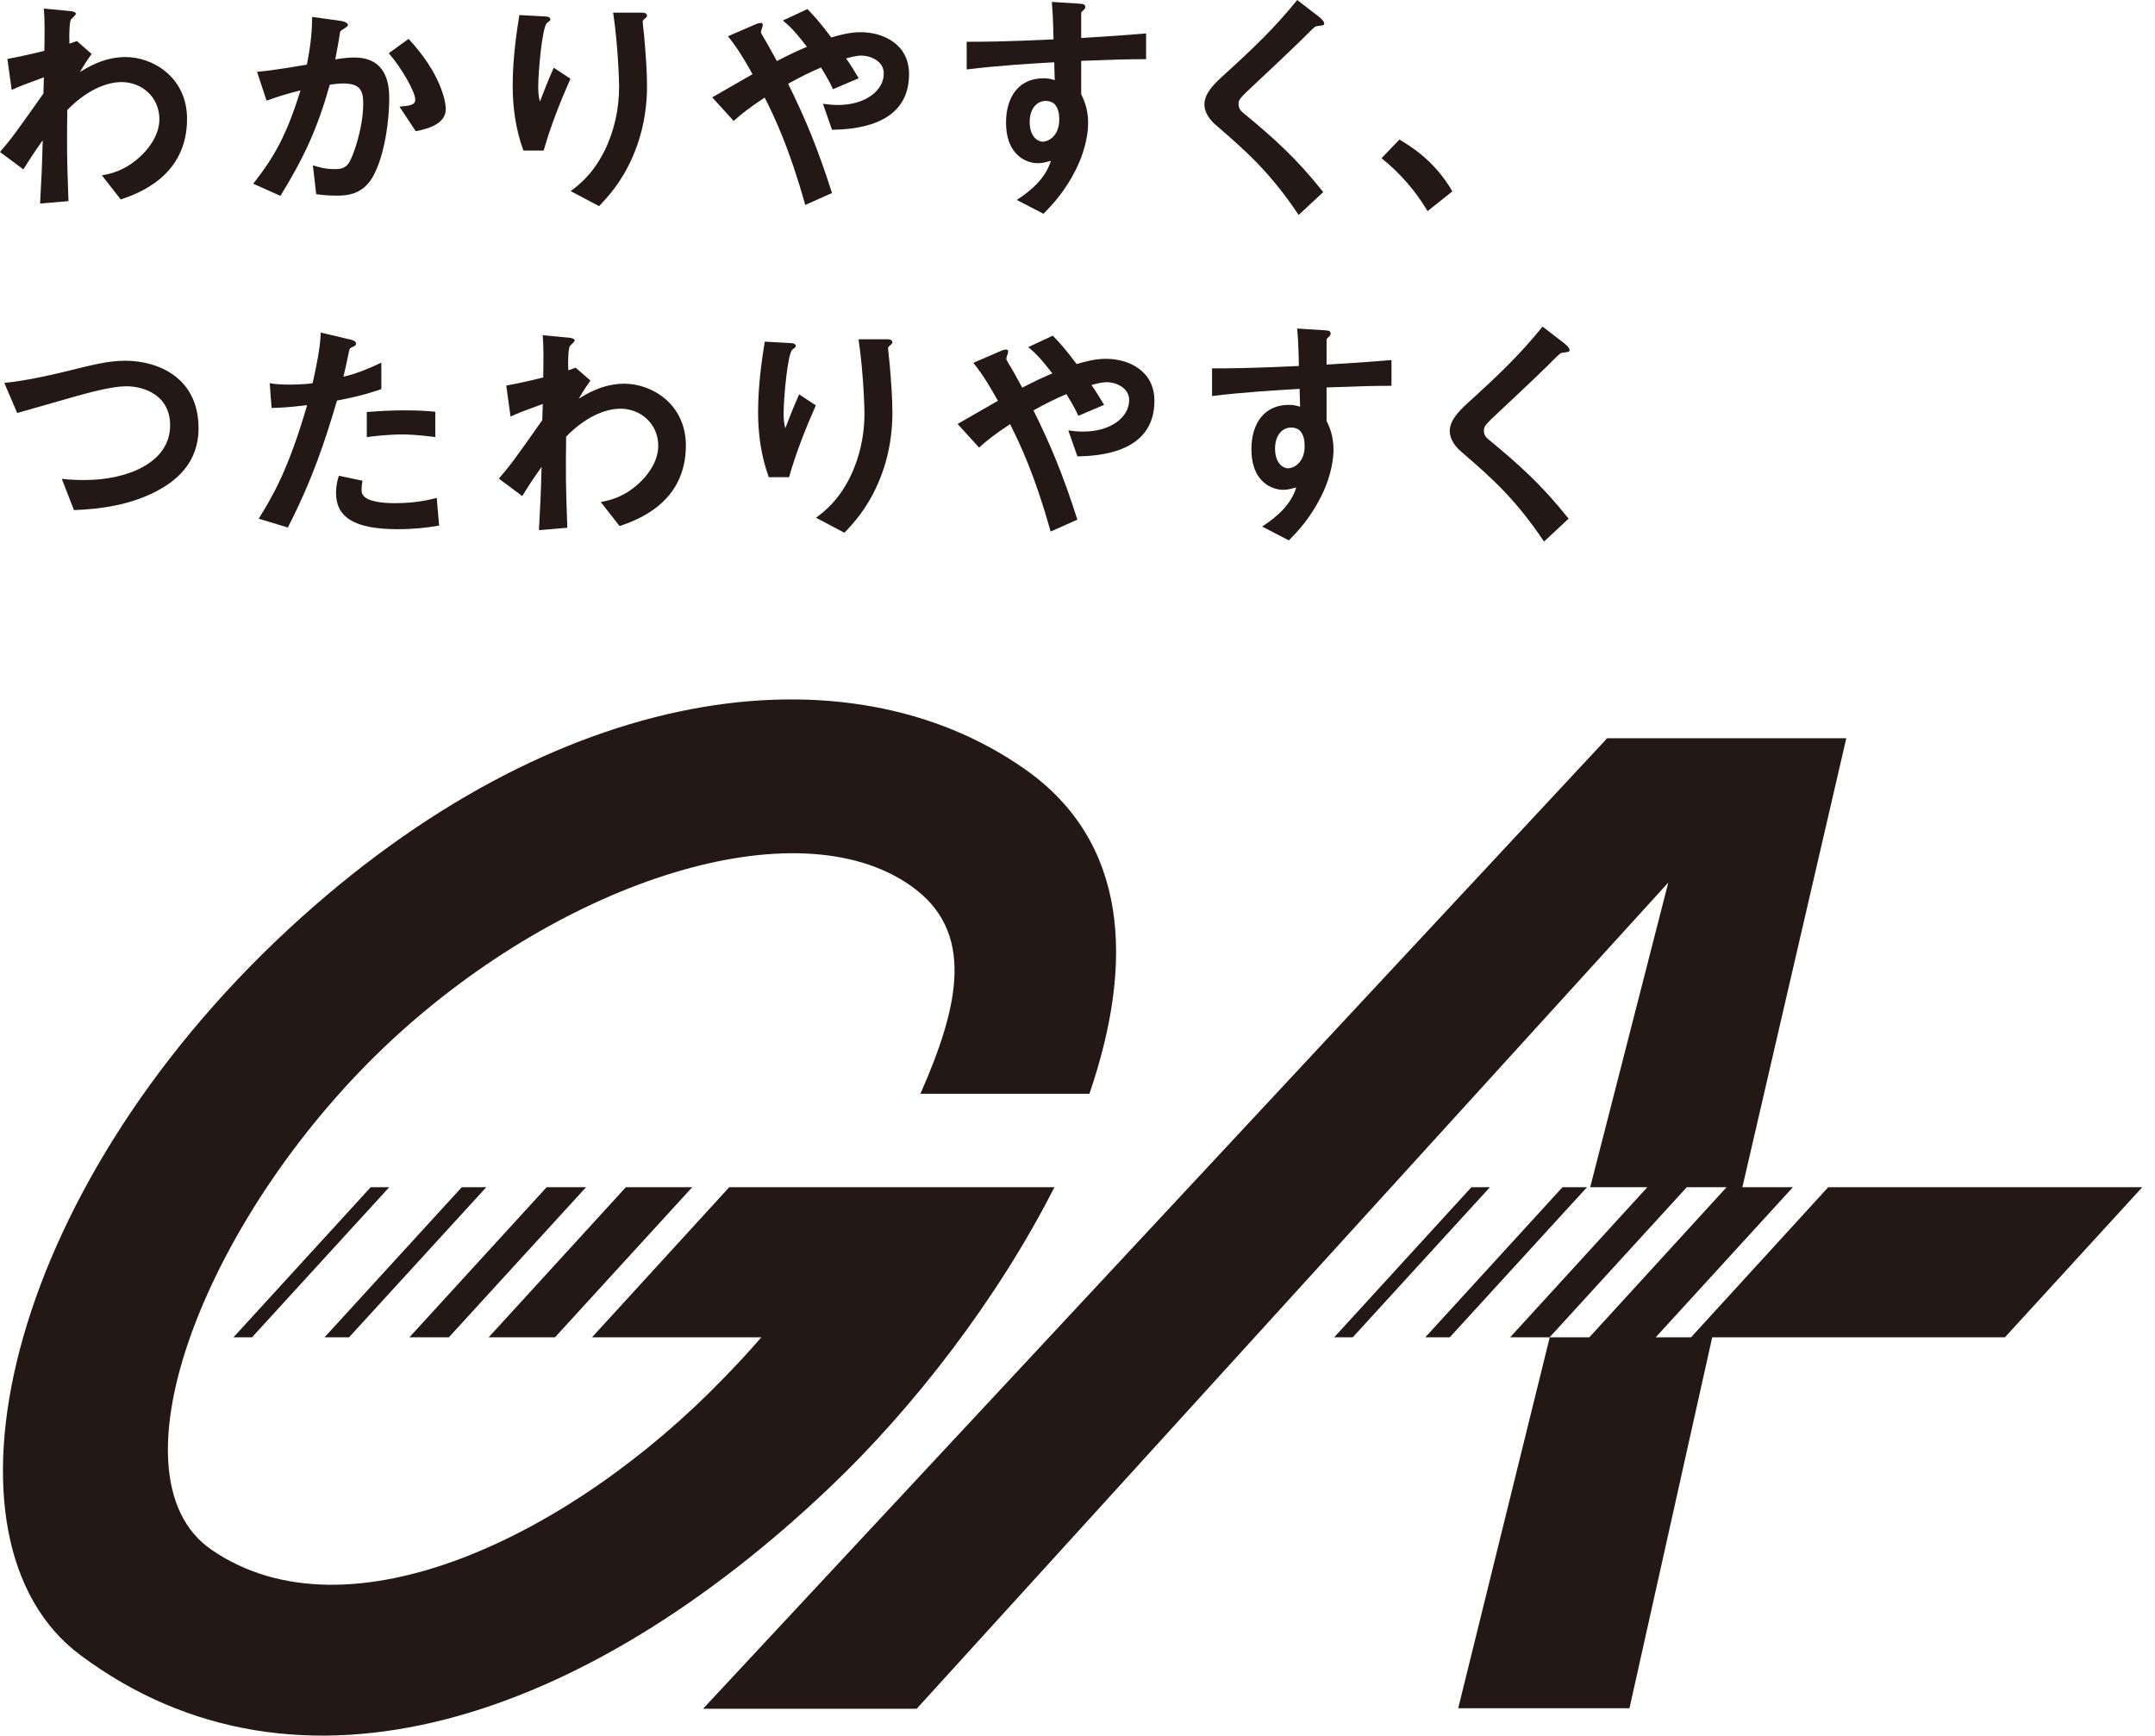
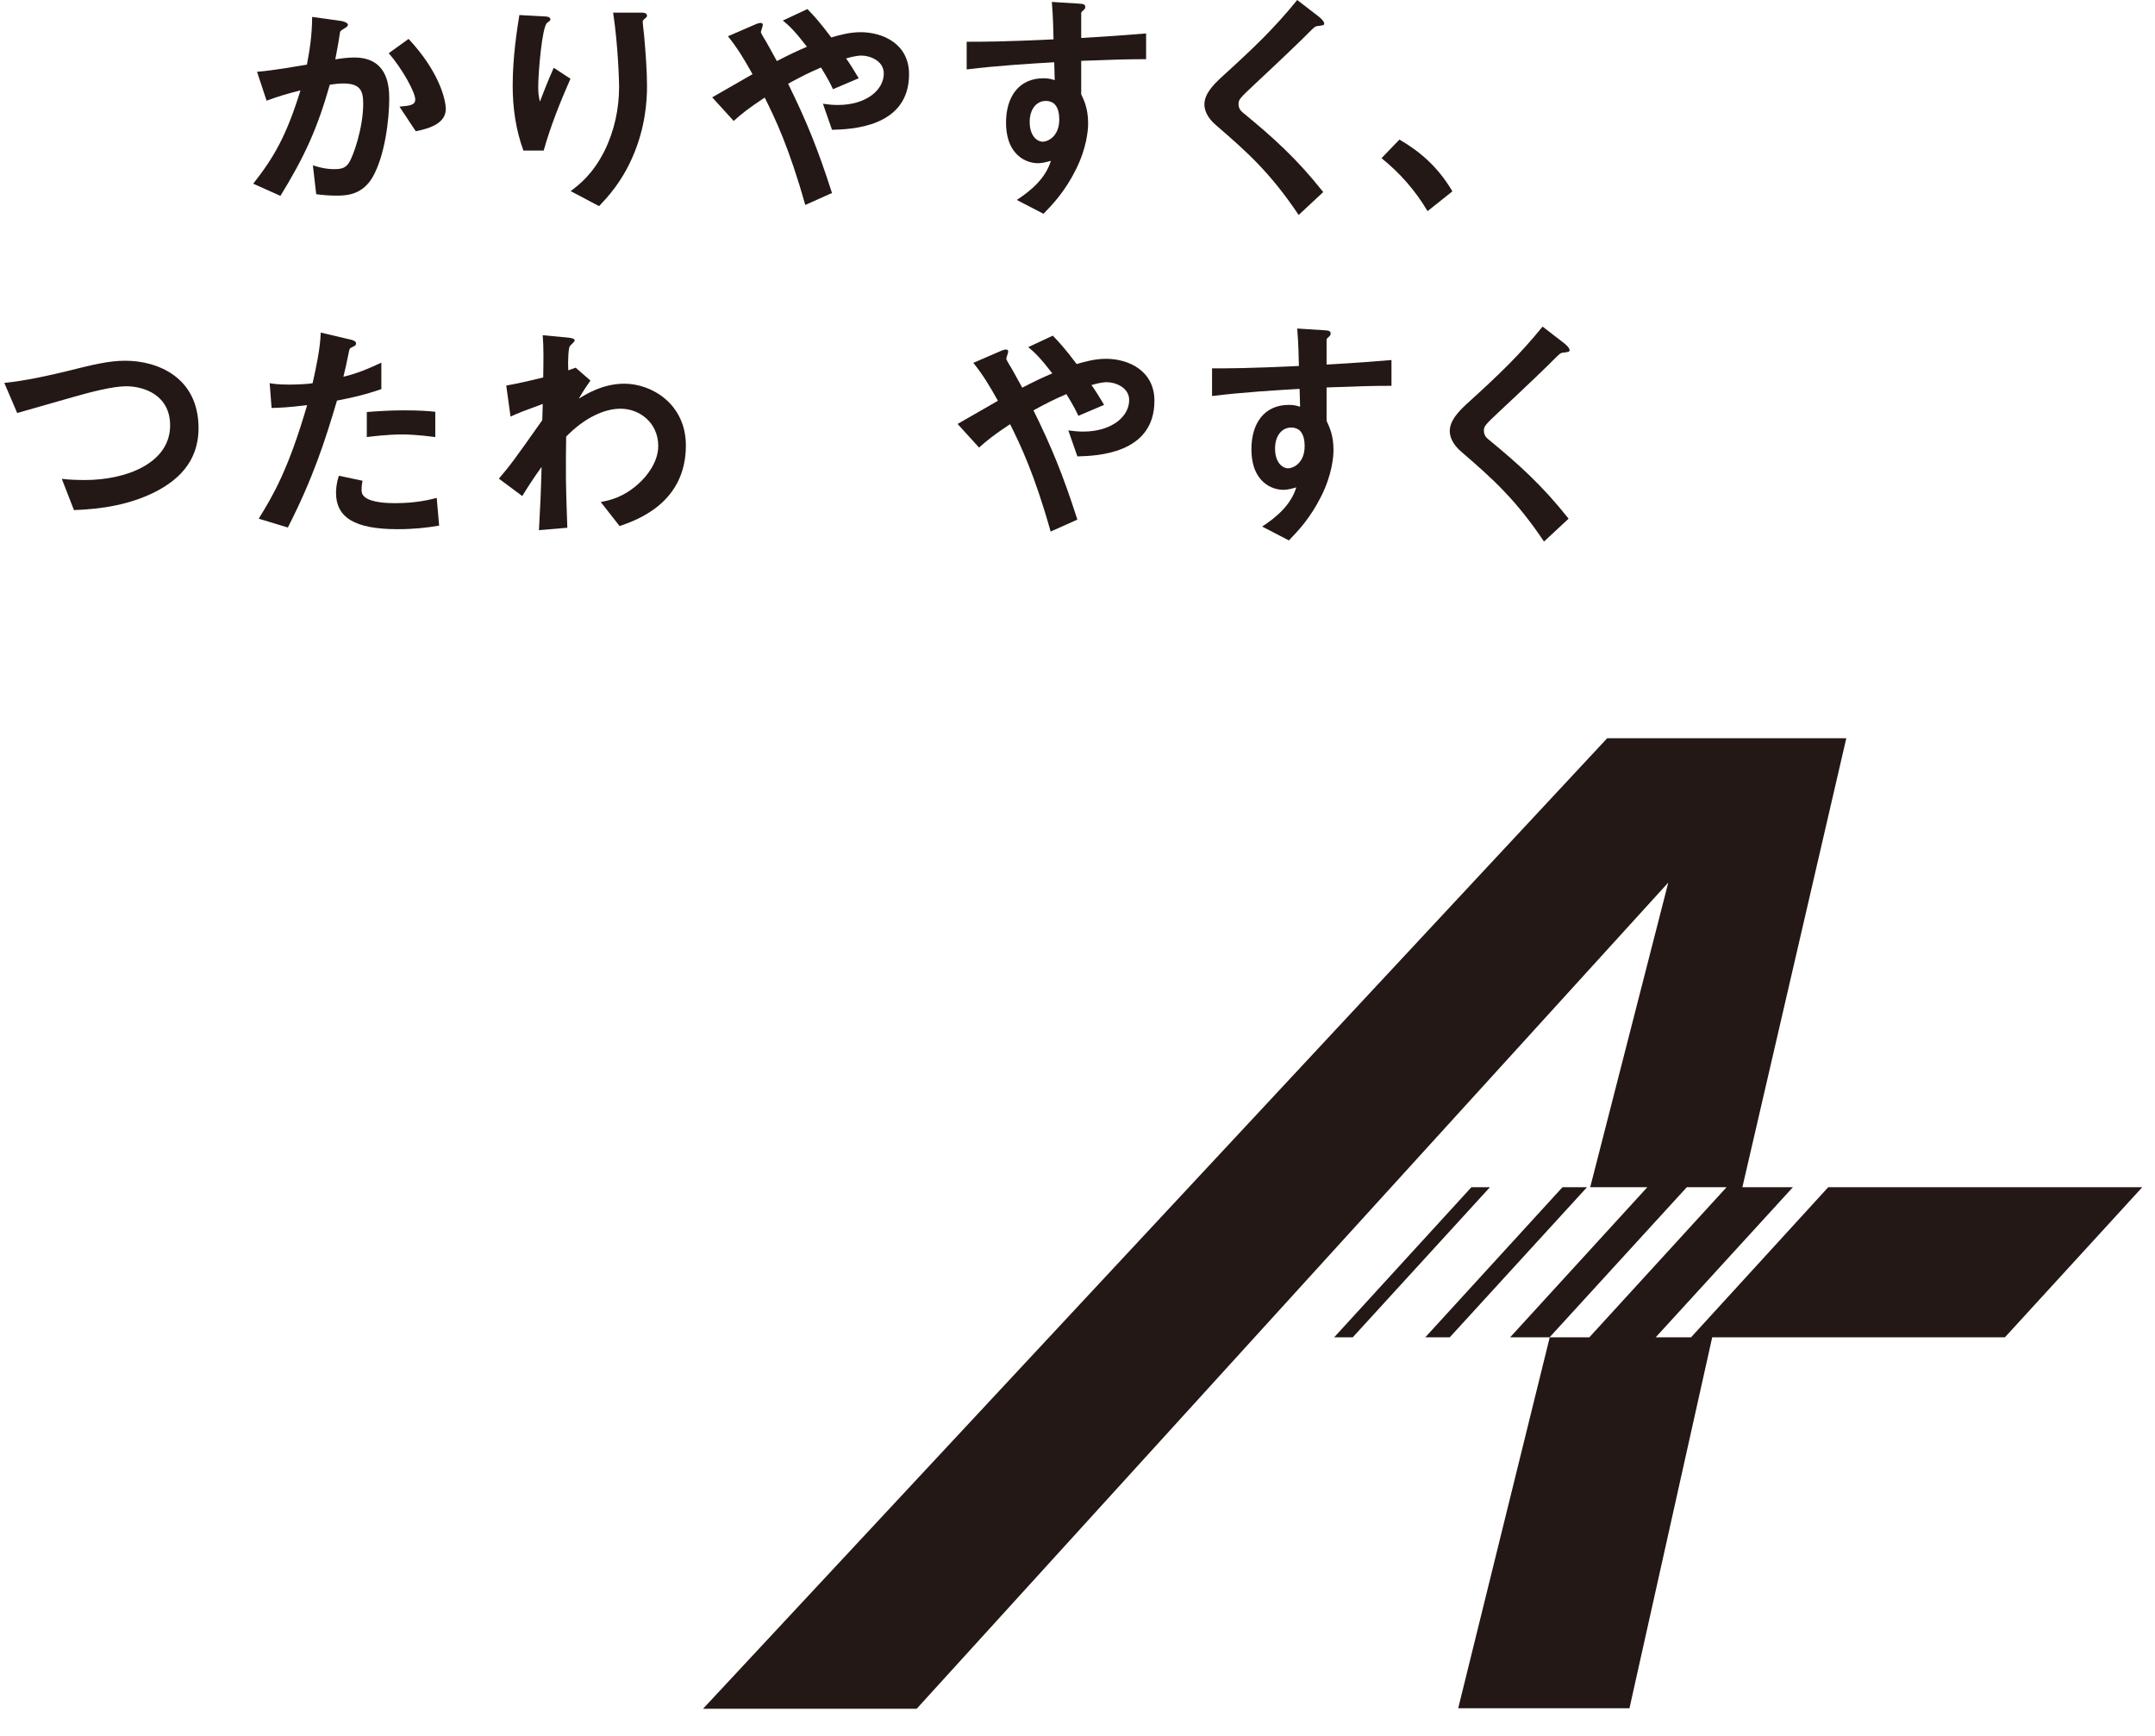
<svg xmlns="http://www.w3.org/2000/svg" version="1.1" id="レイヤー_1" x="0px" y="0px" viewBox="0 0 128.909 103.826" style="enable-background:new 0 0 128.909 103.826;" xml:space="preserve">
  <g>
    <g>
-       <path style="fill:#231815;" d="M4.797,99.002c-9.11-6.803-4.647-27.573,12.48-43.438c16.027-14.836,33.427-17.017,44.034-9.55    c6.195,4.35,6.548,11.559,3.856,19.417H55.056c2.348-5.308,3.288-9.733-0.572-12.443c-6.823-4.798-20.701-0.347-31.01,9.192    C12.461,72.38,6.202,88.256,12.64,92.699c8.216,5.666,21.628-0.917,30.626-10.232c0.785-0.805,1.45-1.517,2.277-2.468h-10.13    l8.21-8.98h19.451c-3.364,6.631-8.387,13.162-13.442,17.96C35.043,102.86,17.86,108.758,4.797,99.002 M13.965,79.999h1.109    l8.21-8.98h-1.109L13.965,79.999z M29.09,71.019h-1.467l-8.21,8.98h1.467L29.09,71.019z M35.059,71.019H32.7l-8.21,8.98h2.36    L35.059,71.019z M41.409,71.019h-3.97l-8.208,8.98h3.968L41.409,71.019z" />
      <path style="fill:#231815;" d="M128.149,71.019l-8.218,8.98h-17.509l-4.95,22.191H87.227l5.476-22.191h0.199h2.155h0.015    l8.21-8.98h-0.007h-2.373l-8.208,8.98h-2.36l8.208-8.98h-0.078h-3.34l4.671-18.224l-44.961,49.425h-12.78L96.14,44.162h14.303    l-6.216,26.857h3.023l-8.208,8.98h2.114l8.208-8.98H128.149z M79.808,79.999h1.111l8.208-8.98h-1.109L79.808,79.999z     M94.933,71.019h-1.467l-8.208,8.98h1.465L94.933,71.019z" />
    </g>
    <g>
-       <path style="fill:#231815;" d="M7.222,11.932L6.094,10.49c0.485-0.086,1.356-0.257,2.298-1.128    c0.457-0.414,1.142-1.256,1.142-2.226c0-1.37-1.099-2.226-2.255-2.226c-0.971,0-2.155,0.542-3.254,1.67L4.011,7.879    c-0.015,1.927,0.057,3.14,0.085,4.153l-1.698,0.143c0.086-1.57,0.114-2.127,0.157-3.782C2.098,9.035,1.841,9.42,1.399,10.134    L0,9.092c0.685-0.799,0.885-1.071,2.597-3.497l0.029-0.971c-1.127,0.414-1.47,0.543-1.927,0.756L0.442,3.525    c0.543-0.1,1.113-0.214,2.212-0.485c0.014-1.027,0.029-1.784-0.029-2.526l1.527,0.143C4.282,0.671,4.539,0.7,4.539,0.828    c0,0.071-0.243,0.271-0.286,0.328c-0.086,0.085-0.128,0.842-0.1,1.456l0.443-0.157l0.885,0.771c-0.4,0.557-0.571,0.871-0.7,1.085    c0.414-0.257,1.427-0.899,2.726-0.899c1.656,0,3.682,1.227,3.682,3.696C11.19,10.548,8.264,11.575,7.222,11.932z" />
      <path style="fill:#231815;" d="M22.285,10.604c-0.614,1.042-1.527,1.099-2.141,1.099c-0.385,0-0.828-0.029-1.228-0.086l-0.2-1.727    c0.314,0.1,0.728,0.228,1.285,0.228c0.428,0,0.656-0.071,0.856-0.357c0.271-0.385,0.87-2.112,0.87-3.554    c0-0.756-0.157-1.213-1.184-1.213c-0.257,0-0.542,0.029-0.814,0.072c-0.742,2.612-1.499,4.282-2.954,6.651l-1.627-0.728    c1.256-1.599,1.984-2.869,2.826-5.581c-0.699,0.171-1.284,0.342-2.027,0.614l-0.571-1.727c1.042-0.086,2.355-0.328,2.983-0.428    c0.171-0.913,0.3-1.67,0.314-2.855l1.741,0.243c0.114,0.014,0.4,0.1,0.4,0.228c0,0.057-0.028,0.1-0.185,0.2    c-0.257,0.157-0.286,0.171-0.3,0.314c-0.072,0.514-0.172,1.013-0.272,1.556C20.372,3.497,20.8,3.44,21.186,3.44    c1.941,0,2.098,1.584,2.098,2.455C23.284,7.079,23.041,9.291,22.285,10.604z M24.868,7.85l-0.971-1.47    c0.614-0.057,0.942-0.086,0.942-0.428c0-0.443-0.799-1.87-1.584-2.769l1.185-0.856c1.87,1.998,2.226,3.682,2.226,4.196    C26.667,7.336,25.782,7.679,24.868,7.85z" />
      <path style="fill:#231815;" d="M32.523,9.006H31.31c-0.457-1.242-0.642-2.569-0.642-3.882c0-1.756,0.271-3.411,0.4-4.224    l1.556,0.085c0.086,0,0.3,0.029,0.3,0.172c0,0.1-0.143,0.157-0.2,0.214c-0.3,0.243-0.528,2.969-0.528,3.825    c0,0.414,0.029,0.571,0.1,0.885c0.185-0.485,0.471-1.228,0.828-2.027l0.999,0.657C33.508,6.109,32.937,7.536,32.523,9.006z     M37.833,9.405c-0.671,1.527-1.485,2.384-1.999,2.926l-1.698-0.899c0.514-0.385,1.327-1.013,2.027-2.412    c0.585-1.185,0.871-2.512,0.871-3.825c0-0.157-0.043-2.355-0.357-4.439h1.727c0.043,0,0.3,0,0.3,0.186    c0,0.128-0.257,0.214-0.257,0.343s0.072,0.728,0.086,0.87c0.086,0.999,0.171,2.055,0.171,2.997    C38.703,6.009,38.618,7.622,37.833,9.405z" />
      <path style="fill:#231815;" d="M49.77,7.764l-0.543-1.556c0.286,0.043,0.6,0.072,0.885,0.072c1.713,0,2.755-0.899,2.755-1.884    c0-0.785-0.871-1.071-1.327-1.071c-0.328,0-0.728,0.114-0.928,0.171c0.2,0.271,0.428,0.642,0.756,1.185l-1.541,0.656    c-0.128-0.286-0.271-0.571-0.714-1.299c-0.7,0.3-1.099,0.499-1.97,0.971c1.071,2.169,1.77,3.868,2.626,6.537l-1.599,0.714    c-0.971-3.454-1.813-5.195-2.426-6.423c-0.971,0.642-1.399,0.985-1.855,1.399l-1.285-1.413c0.2-0.114,0.428-0.243,2.412-1.385    c-0.485-0.87-0.885-1.541-1.47-2.269l1.513-0.656c0.171-0.072,0.571-0.271,0.571-0.015c0,0.071-0.114,0.357-0.114,0.428    c0,0.057,0.143,0.271,0.185,0.357c0.1,0.143,0.528,0.928,0.771,1.37c0.771-0.4,1.199-0.599,1.798-0.856    c-0.714-0.928-1.056-1.256-1.441-1.57l1.47-0.685c0.414,0.428,0.728,0.77,1.427,1.698c0.485-0.143,1.099-0.314,1.755-0.314    c1.356,0,2.897,0.714,2.897,2.512C54.38,7.636,50.883,7.736,49.77,7.764z" />
      <path style="fill:#231815;" d="M64.676,3.64v1.998C64.833,5.98,65.09,6.48,65.09,7.379c0,0.414-0.086,1.47-0.728,2.755    c-0.656,1.327-1.427,2.127-1.941,2.655l-1.599-0.828c0.856-0.557,1.727-1.299,2.041-2.341c-0.314,0.086-0.528,0.143-0.771,0.143    c-0.371,0-0.814-0.128-1.17-0.442c-0.585-0.514-0.742-1.285-0.742-1.984c0-1.57,0.785-2.655,2.241-2.655    c0.271,0,0.471,0.043,0.671,0.114l-0.029-1.071c-1.27,0.072-3.425,0.2-5.238,0.429V2.498c0.971,0,2.198,0,5.195-0.143    c-0.014-0.442-0.014-1.199-0.1-2.24l1.584,0.1c0.328,0.014,0.414,0.057,0.414,0.2c0,0.086-0.029,0.128-0.128,0.214    c-0.1,0.086-0.114,0.114-0.114,0.172v1.47c1.984-0.114,2.427-0.157,3.882-0.271V3.54C67.474,3.54,66.532,3.568,64.676,3.64z     M63.092,6.237c-0.143-0.143-0.343-0.2-0.528-0.2c-0.571,0-0.97,0.5-0.97,1.256c0,0.856,0.457,1.184,0.785,1.184    c0.3,0,0.985-0.314,0.985-1.327C63.363,6.851,63.32,6.48,63.092,6.237z" />
      <path style="fill:#231815;" d="M78.84,1.556c-0.171,0.014-0.214,0.057-0.585,0.428c-0.3,0.314-1.684,1.641-3.154,3.011    c-0.942,0.885-1.013,0.957-1.013,1.228c0,0.214,0.085,0.371,0.242,0.499c1.841,1.513,3.226,2.755,4.824,4.767l-1.47,1.37    c-1.684-2.512-3.083-3.768-4.924-5.352c-0.614-0.513-0.714-0.999-0.714-1.256c0-0.628,0.514-1.156,0.985-1.599    C75.057,2.812,76.228,1.684,77.598,0l1.313,1.013c0.029,0.029,0.3,0.243,0.3,0.385C79.211,1.513,79.168,1.513,78.84,1.556z" />
      <path style="fill:#231815;" d="M83.712,8.349c1.199,0.7,2.284,1.599,3.168,3.097l-1.484,1.184    c-0.742-1.242-1.642-2.269-2.755-3.168L83.712,8.349z" />
      <path style="fill:#231815;" d="M9.277,29.429c-1.499,0.757-3.183,1.028-4.853,1.085l-0.728-1.87    c0.428,0.057,0.956,0.071,1.399,0.071c2.441,0,5.081-0.999,5.081-3.268c0-1.798-1.542-2.34-2.626-2.34    c-0.814,0-2.169,0.357-3.168,0.642c-0.528,0.143-2.869,0.828-3.354,0.957l-0.77-1.799c1.356-0.143,2.726-0.457,3.668-0.685    c1.713-0.428,2.598-0.642,3.568-0.642c1.913,0,4.382,0.971,4.382,4.039C11.875,27.702,10.533,28.787,9.277,29.429z" />
      <path style="fill:#231815;" d="M20.158,23.963c-0.699,2.369-1.441,4.667-2.94,7.593l-1.742-0.528    c0.857-1.384,1.77-2.926,2.897-6.794c-1.142,0.143-1.627,0.157-2.127,0.171l-0.114-1.484c0.157,0.029,0.457,0.086,1.156,0.086    c0.2,0,1.099-0.015,1.413-0.086c0.214-0.971,0.457-2.07,0.485-3.026l1.756,0.414c0.029,0,0.357,0.071,0.357,0.228    c0,0.1-0.043,0.143-0.171,0.2c-0.186,0.086-0.214,0.1-0.243,0.242c-0.128,0.642-0.242,1.156-0.342,1.556    c0.842-0.186,1.698-0.571,2.269-0.842v1.584C22.327,23.435,21.728,23.663,20.158,23.963z M23.769,31.656    c-2.569,0-3.668-0.714-3.668-2.17c0-0.071,0-0.528,0.172-1.027l1.413,0.3c-0.057,0.271-0.057,0.499-0.057,0.528    c0,0.186,0.029,0.3,0.171,0.428c0.4,0.371,1.485,0.385,1.813,0.385c1.327,0,2.098-0.214,2.512-0.314l0.143,1.656    C25.539,31.57,24.768,31.656,23.769,31.656z M24.083,25.989c-0.913,0-1.798,0.114-2.141,0.157v-1.499    c0.742-0.057,1.455-0.1,2.212-0.1c0.999,0,1.456,0.043,1.884,0.085v1.513C24.968,26.003,24.297,25.989,24.083,25.989z" />
      <path style="fill:#231815;" d="M37.063,31.47l-1.128-1.441c0.485-0.086,1.356-0.257,2.298-1.128    c0.457-0.414,1.142-1.256,1.142-2.226c0-1.37-1.099-2.226-2.255-2.226c-0.971,0-2.155,0.542-3.254,1.67l-0.014,1.299    c-0.015,1.927,0.057,3.14,0.085,4.153l-1.698,0.143c0.086-1.57,0.114-2.127,0.157-3.782c-0.457,0.642-0.714,1.028-1.156,1.742    l-1.399-1.042c0.685-0.799,0.885-1.071,2.597-3.497l0.029-0.971c-1.127,0.414-1.47,0.543-1.927,0.756l-0.257-1.855    c0.543-0.1,1.113-0.214,2.212-0.485c0.015-1.027,0.029-1.784-0.029-2.526l1.527,0.143c0.128,0.015,0.385,0.043,0.385,0.172    c0,0.071-0.243,0.271-0.286,0.328c-0.086,0.085-0.128,0.842-0.1,1.456l0.443-0.157l0.885,0.771c-0.4,0.557-0.571,0.871-0.7,1.085    c0.414-0.257,1.427-0.899,2.726-0.899c1.656,0,3.682,1.227,3.682,3.696C41.031,30.085,38.105,31.113,37.063,31.47z" />
-       <path style="fill:#231815;" d="M47.202,28.544h-1.213c-0.457-1.242-0.642-2.569-0.642-3.882c0-1.756,0.271-3.411,0.4-4.224    l1.556,0.085c0.085,0,0.3,0.029,0.3,0.172c0,0.1-0.143,0.157-0.2,0.214c-0.3,0.243-0.528,2.969-0.528,3.825    c0,0.414,0.029,0.571,0.1,0.885c0.186-0.485,0.471-1.228,0.828-2.027l0.999,0.657C48.186,25.647,47.616,27.074,47.202,28.544z     M52.511,28.944c-0.671,1.527-1.485,2.383-1.999,2.926l-1.698-0.899c0.514-0.385,1.327-1.013,2.027-2.412    c0.585-1.185,0.871-2.512,0.871-3.825c0-0.157-0.043-2.355-0.357-4.439h1.727c0.043,0,0.3,0,0.3,0.186    c0,0.128-0.257,0.214-0.257,0.343c0,0.128,0.072,0.728,0.086,0.87c0.086,0.999,0.171,2.055,0.171,2.997    C53.381,25.547,53.296,27.16,52.511,28.944z" />
      <path style="fill:#231815;" d="M64.448,27.302l-0.543-1.555c0.286,0.043,0.6,0.071,0.885,0.071c1.713,0,2.755-0.899,2.755-1.884    c0-0.785-0.871-1.071-1.327-1.071c-0.328,0-0.728,0.114-0.928,0.171c0.2,0.271,0.428,0.642,0.756,1.185l-1.541,0.656    c-0.128-0.286-0.271-0.571-0.714-1.299c-0.7,0.3-1.099,0.499-1.97,0.971c1.071,2.169,1.77,3.868,2.626,6.537l-1.599,0.714    c-0.971-3.454-1.813-5.195-2.426-6.423c-0.971,0.642-1.399,0.985-1.855,1.399l-1.285-1.413c0.2-0.114,0.428-0.243,2.412-1.385    c-0.485-0.87-0.885-1.541-1.47-2.269l1.513-0.656c0.171-0.072,0.571-0.271,0.571-0.015c0,0.071-0.114,0.357-0.114,0.428    c0,0.057,0.143,0.271,0.185,0.357c0.1,0.143,0.528,0.928,0.771,1.37c0.77-0.4,1.199-0.599,1.798-0.856    c-0.714-0.928-1.056-1.256-1.441-1.57l1.47-0.685c0.414,0.428,0.728,0.77,1.427,1.698c0.485-0.143,1.099-0.314,1.755-0.314    c1.356,0,2.897,0.714,2.897,2.512C69.058,27.174,65.561,27.274,64.448,27.302z" />
      <path style="fill:#231815;" d="M79.354,23.178v1.998c0.157,0.342,0.414,0.842,0.414,1.741c0,0.414-0.086,1.47-0.728,2.755    c-0.656,1.327-1.427,2.127-1.941,2.655L75.5,31.499c0.856-0.557,1.727-1.299,2.041-2.341c-0.314,0.086-0.528,0.143-0.771,0.143    c-0.371,0-0.814-0.128-1.17-0.442c-0.585-0.514-0.742-1.284-0.742-1.984c0-1.57,0.785-2.655,2.241-2.655    c0.271,0,0.471,0.043,0.671,0.114l-0.029-1.071c-1.27,0.072-3.425,0.2-5.238,0.428v-1.655c0.971,0,2.198,0,5.195-0.143    c-0.014-0.442-0.014-1.199-0.1-2.24l1.584,0.1c0.328,0.014,0.414,0.057,0.414,0.2c0,0.085-0.029,0.128-0.128,0.214    c-0.1,0.086-0.114,0.114-0.114,0.172v1.47c1.984-0.114,2.427-0.157,3.882-0.271v1.542C82.151,23.078,81.209,23.107,79.354,23.178z     M77.77,25.775c-0.143-0.143-0.343-0.2-0.528-0.2c-0.571,0-0.97,0.5-0.97,1.256c0,0.856,0.457,1.184,0.785,1.184    c0.3,0,0.985-0.314,0.985-1.327C78.041,26.389,77.998,26.018,77.77,25.775z" />
      <path style="fill:#231815;" d="M93.517,21.094c-0.171,0.014-0.214,0.057-0.585,0.428c-0.3,0.314-1.684,1.641-3.154,3.011    c-0.942,0.885-1.013,0.957-1.013,1.228c0,0.214,0.085,0.371,0.242,0.499c1.841,1.513,3.226,2.755,4.824,4.767l-1.47,1.37    c-1.684-2.512-3.083-3.768-4.924-5.352c-0.614-0.513-0.714-0.999-0.714-1.256c0-0.628,0.514-1.156,0.985-1.599    c2.027-1.841,3.197-2.969,4.567-4.653l1.313,1.013c0.029,0.029,0.3,0.243,0.3,0.385C93.889,21.051,93.846,21.051,93.517,21.094z" />
    </g>
  </g>
</svg>